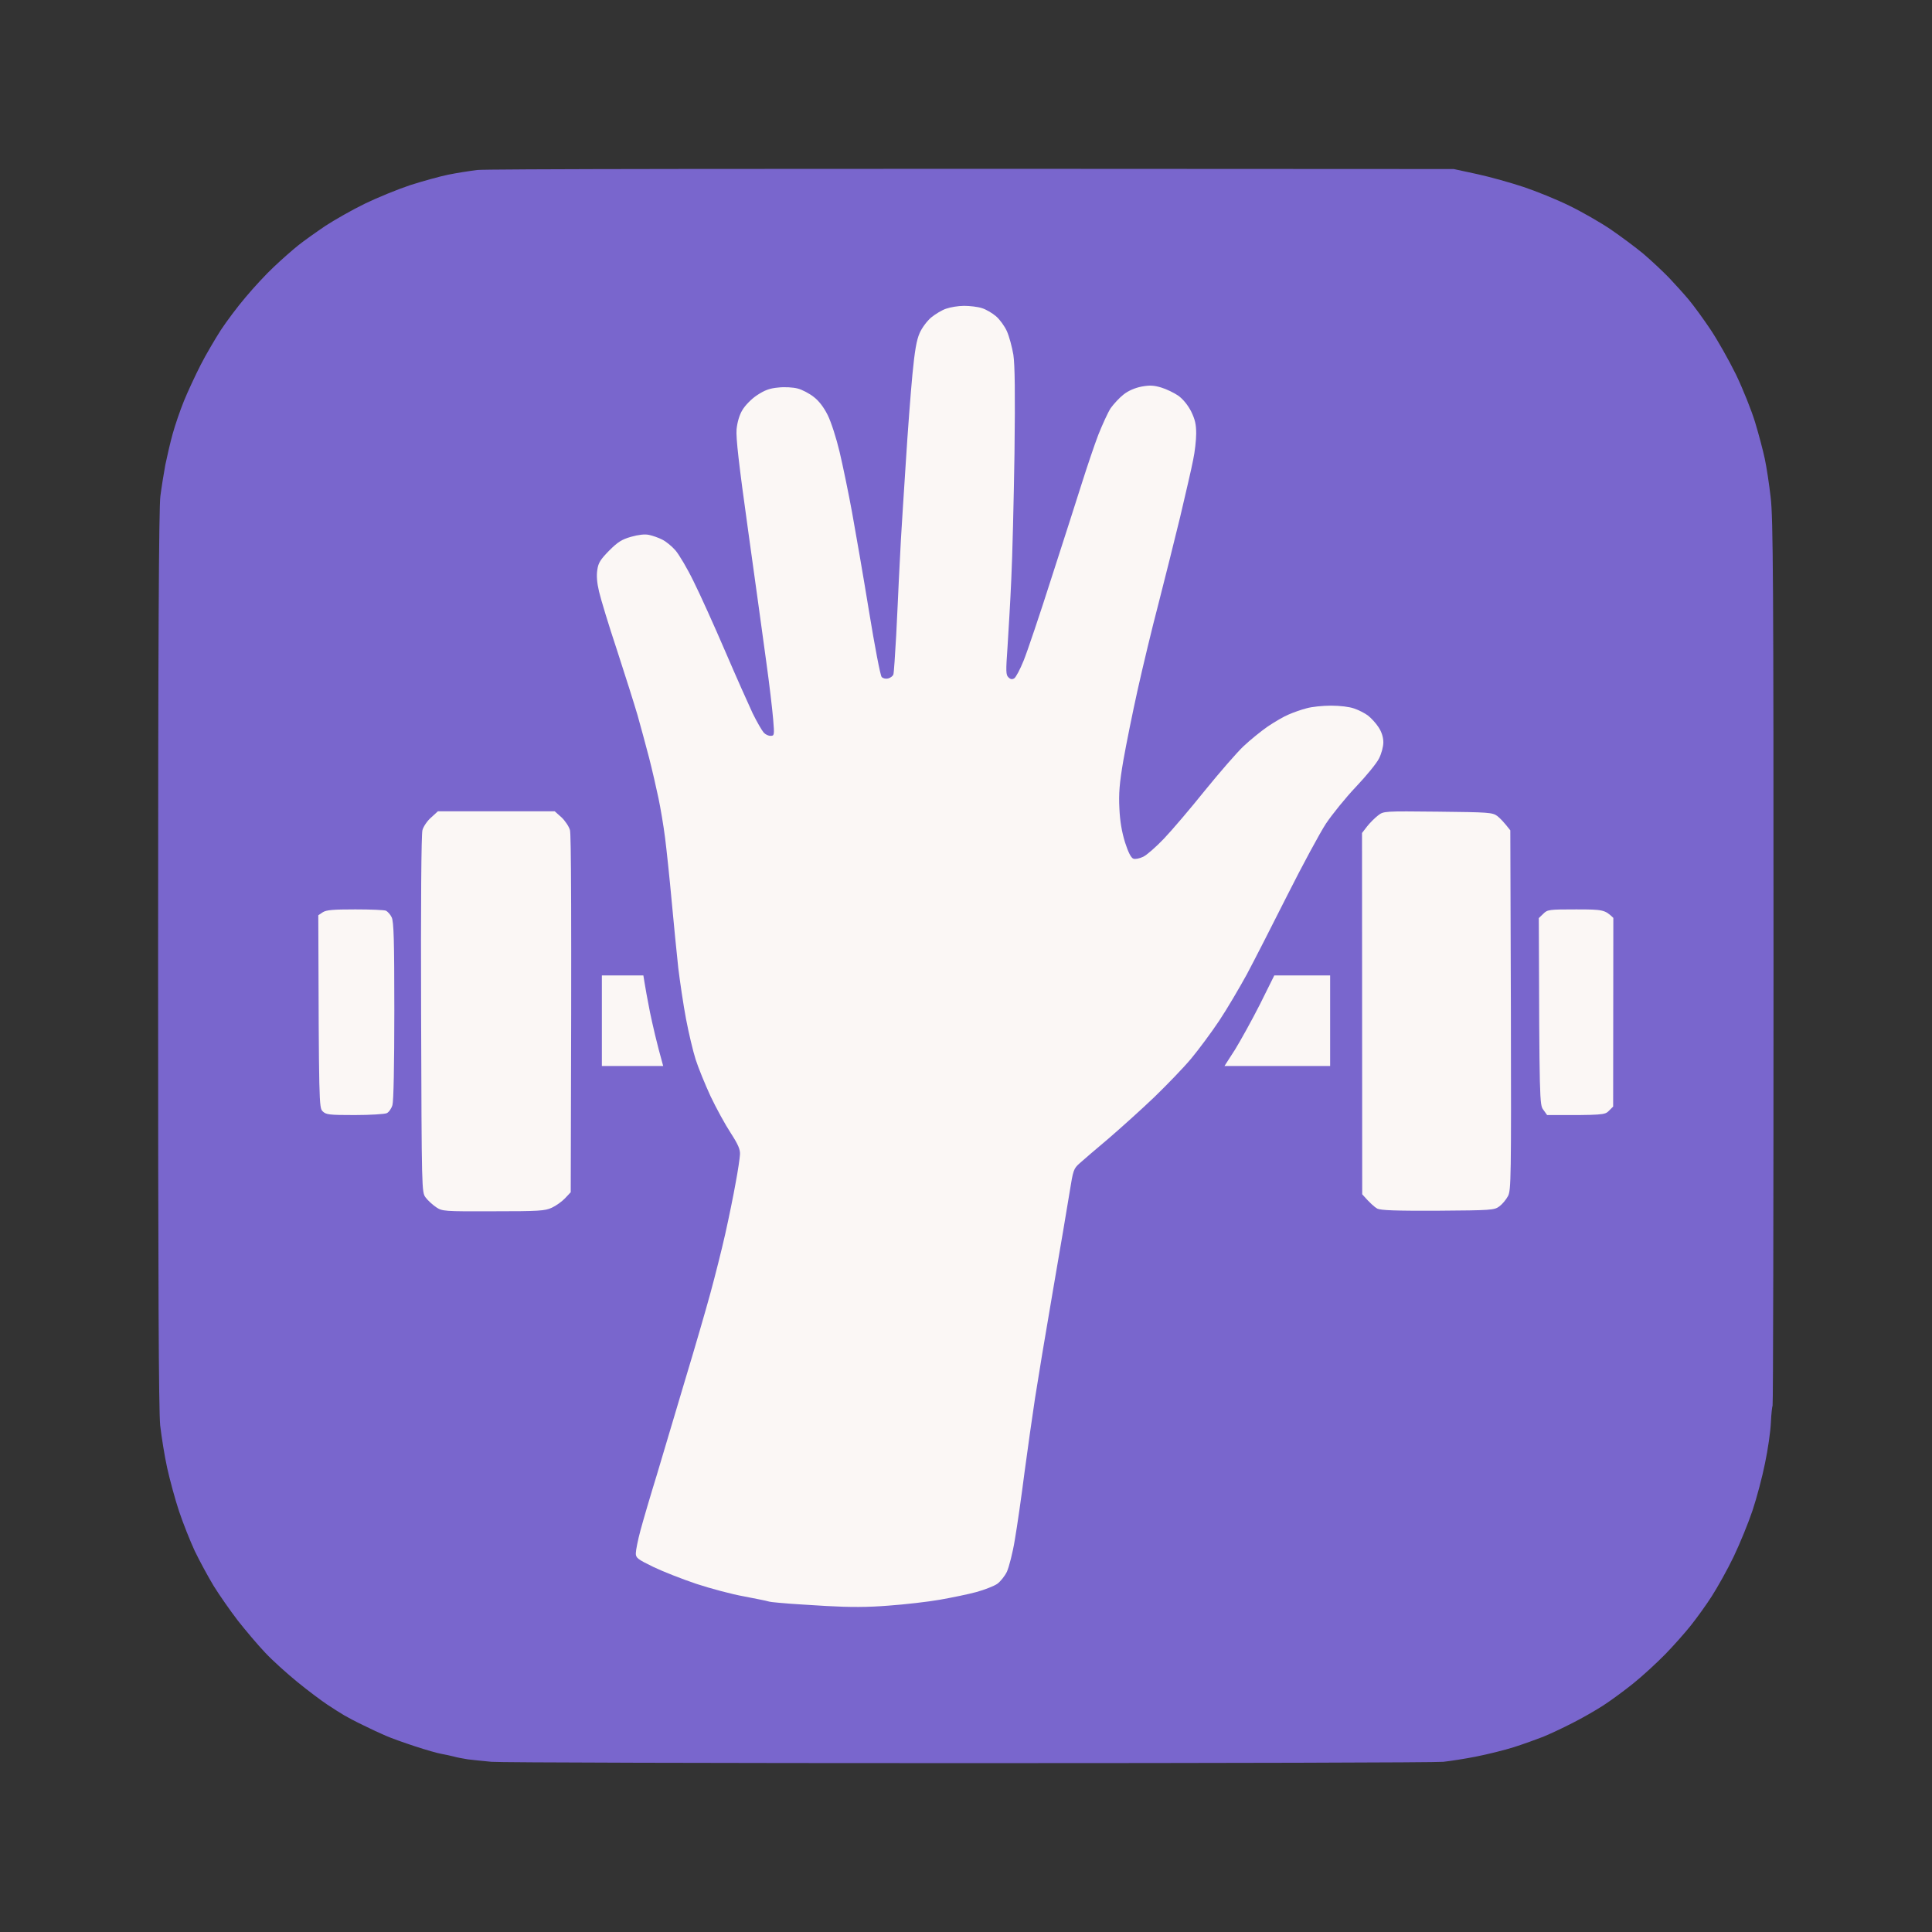
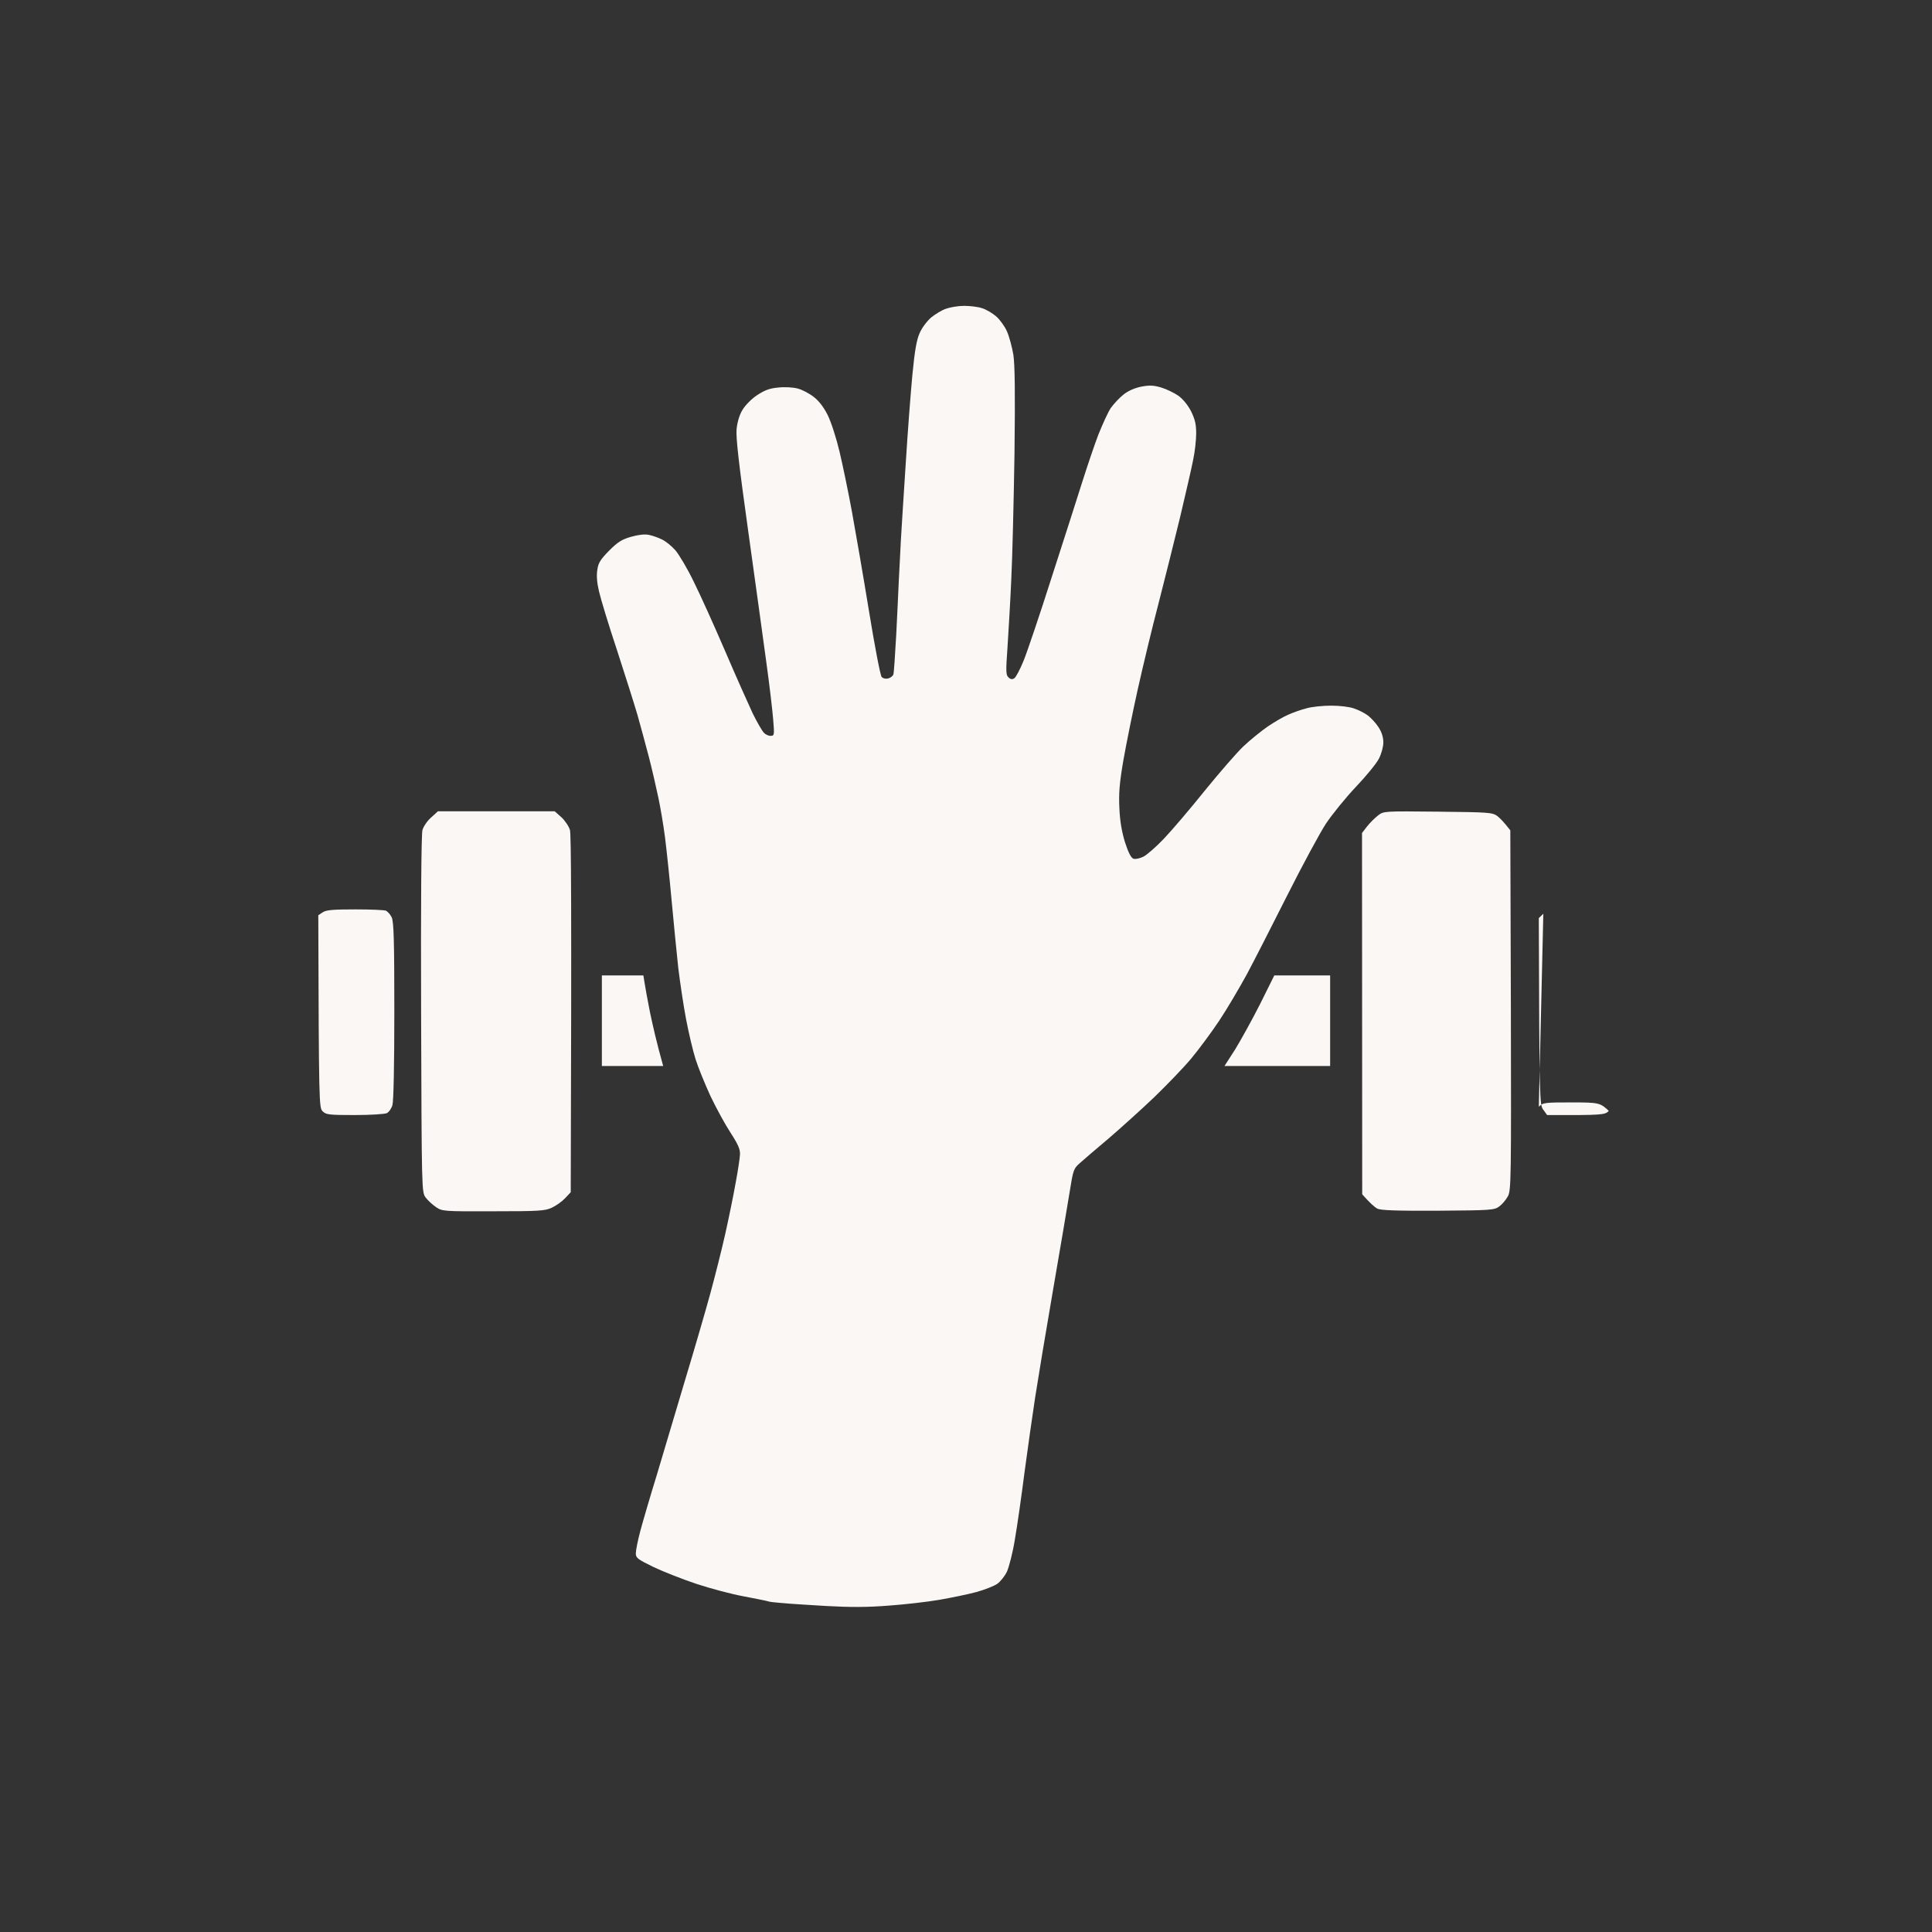
<svg xmlns="http://www.w3.org/2000/svg" version="1.2" viewBox="0 0 1024 1024" width="1024" height="1024">
  <rect x="0" y="0" width="1024" height="1024" fill="#333333" stroke="none" />
  <title>93a46e68-efa5-4ec1-94d0-a4dce5f03ff2</title>
  <style>
		.s0 { opacity: 1;fill: #7966cd } 
		.s1 { opacity: 1;fill: #fbf7f5 } 
	</style>
  <g id="93a46e68-efa5-4ec1-94d0-a4dce5f03ff2">
-     <path id="Path 1" class="s0" d="m253 90.1c-4.1 0.5-11.1 1.6-15.5 2.5-4.4 0.9-13.4 3.4-20 5.5-6.6 2.2-17.4 6.6-24 9.8-6.6 3.2-16.1 8.6-21 11.8-4.9 3.3-11.5 8-14.5 10.4-3 2.4-8.8 7.5-12.9 11.4-4.1 3.8-10.8 11.1-14.9 16-4.2 4.9-10.1 12.8-13.2 17.5-3 4.7-7.9 13-10.7 18.5-2.8 5.5-6.8 14.1-8.8 19-2 4.9-4.7 12.8-6 17.5-1.3 4.7-3 12.1-3.9 16.5-0.8 4.4-2 11.8-2.6 16.5-0.8 6-1.2 77.1-1.2 245 0 174.4 0.3 239.4 1.1 247.5 0.7 6 2.3 16.2 3.7 22.5 1.4 6.3 4.2 16.7 6.3 23 2.1 6.3 5.9 15.8 8.3 21 2.5 5.2 7 13.5 10 18.5 3.1 5 8.9 13.3 12.9 18.5 4.1 5.2 10.5 12.8 14.4 16.9 3.8 4.1 11.5 11 17 15.5 5.5 4.5 12.7 9.9 16 12.1 3.3 2.2 7.3 4.7 9 5.7 1.7 1 6.2 3.4 10 5.2 3.8 1.9 9.2 4.4 12 5.6 2.7 1.2 9.7 3.7 15.5 5.6 5.8 1.9 12.1 3.7 14 4 1.9 0.3 4.8 1 6.5 1.4 1.7 0.5 5 1.1 7.5 1.5 2.5 0.3 8.1 0.9 12.5 1.3 4.4 0.4 118.3 0.7 253 0.7 134.8 0 247.9-0.3 251.5-0.7 3.6-0.4 11.5-1.6 17.5-2.8 6-1.2 15-3.4 20-5 5-1.6 11.9-4.1 15.5-5.5 3.6-1.5 10.5-4.7 15.5-7.3 5-2.5 12.1-6.6 16-9.1 3.9-2.5 11-7.7 16-11.7 5-4 12.6-11 17.1-15.6 4.4-4.5 10.5-11.4 13.6-15.3 3.1-3.9 8.1-10.8 11.1-15.5 3-4.7 8.3-14.1 11.6-21 3.3-6.9 7.8-17.9 10-24.5 2.2-6.6 5.2-17.9 6.6-25 1.5-7.1 2.9-16.8 3.1-21.5 0.2-4.7 0.7-8.7 0.9-9 0.3-0.3 0.5-105.8 0.5-234.5 0-201.6-0.2-235.8-1.5-246.8-0.8-7-2.2-16.2-3.1-20.4-0.9-4.3-3.2-13-5.1-19.3-1.9-6.3-6.5-17.8-10.2-25.5-3.8-7.7-9.9-18.5-13.6-24-3.7-5.5-8.8-12.5-11.3-15.5-2.5-3-7.3-8.3-10.6-11.8-3.4-3.5-9.5-9.2-13.6-12.7-4.1-3.4-11.9-9.2-17.3-12.9-5.3-3.6-15.2-9.3-22-12.6-6.7-3.3-17.6-7.7-24.2-9.9-6.6-2.2-17.6-5.3-24.5-6.8l-12.5-2.7c-395.3-0.3-513.4 0-517.5 0.5z" />
    <path id="Path 2" class="s1" d="m667.8 532.3c-4.2 8.3-10.2 19.1-13.2 24l-5.6 8.7h56v-48h-29.6z" />
    <path id="Path 3" class="s1" d="m319 541v24h32.5c-3.6-12.8-5.6-21.9-7-28.5-1.3-6.6-2.6-13.7-2.9-15.8l-0.6-3.7h-22z" />
-     <path id="Path 4" class="s1" d="m818 484.3l-2.4 2.3c0.3 97.5 0.4 99 2.4 101.6l2 2.8c29.8 0.1 30.6-0.1 32.7-2.2l2.3-2.3 0.1-100c-4.5-4.3-5.4-4.5-19.7-4.5-14.4 0-15.2 0.1-17.4 2.3z" />
+     <path id="Path 4" class="s1" d="m818 484.3l-2.4 2.3c0.3 97.5 0.4 99 2.4 101.6l2 2.8c29.8 0.1 30.6-0.1 32.7-2.2c-4.5-4.3-5.4-4.5-19.7-4.5-14.4 0-15.2 0.1-17.4 2.3z" />
    <path id="Path 5" class="s1" d="m171.1 483.5l-2.4 1.6c0.3 100.5 0.4 102 2.3 103.9 1.8 1.8 3.3 2 17 2 8.3 0 15.9-0.5 17-1 1.1-0.5 2.5-2.5 3-4.3 0.6-2 1-21 1-50 0-37.3-0.3-47.3-1.4-49.5-0.7-1.5-2.1-3-3-3.5-0.9-0.4-8.2-0.7-16.3-0.7-11.8 0-15.3 0.3-17.2 1.5z" />
    <path id="Path 6" class="s1" d="m730.4 432.2c-1.7 1.3-4.3 3.9-5.8 5.8l-2.7 3.5 0.1 191.5c4.3 4.9 6.6 6.8 8 7.6 1.9 0.9 9.7 1.2 32.2 1.1 28.3-0.2 29.8-0.3 32.5-2.3 1.5-1.1 3.6-3.6 4.6-5.5 1.6-3.2 1.7-9.5 1.5-98.6l-0.3-95.2c-3.3-4.3-5.5-6.5-6.9-7.6-2.6-1.9-4.6-2-31.4-2.3-28.7-0.3-28.8-0.3-31.8 2z" />
    <path id="Path 7" class="s1" d="m228.5 433.3c-2 1.7-4.1 4.8-4.6 6.7-0.6 2.2-0.9 38.9-0.7 97.7 0.3 93.7 0.3 94.2 2.4 97 1.1 1.5 3.6 3.8 5.5 5.1 3.3 2.2 3.9 2.3 30.4 2.2 24.1 0 27.4-0.2 31-1.9 2.2-1 5.4-3.3 7-5l3-3.2c0.5-153 0.2-189.7-0.4-191.9-0.5-1.9-2.6-5-4.5-6.8l-3.6-3.2h-61.9z" />
    <path id="Path 8" class="s1" d="m501.5 163.6c-2.2 0.7-5.8 2.9-8 4.7-2.2 1.9-4.9 5.5-6.1 8.3-1.6 3.6-2.6 9.4-3.8 21.9-0.9 9.4-2.5 30.3-3.5 46.5-1.1 16.2-2.2 34.7-2.6 41-0.3 6.3-0.8 16-1.1 21.5-0.2 5.5-0.9 18.7-1.4 29.3-0.6 10.5-1.2 19.9-1.5 20.7-0.3 0.8-1.5 1.8-2.8 2.1-1.2 0.3-2.7 0-3.4-0.8-0.7-0.7-3.7-16.4-6.7-34.8-3-18.4-7.1-42.1-9-52.5-1.9-10.4-4.9-24.8-6.6-32-1.7-7.2-4.5-15.9-6.3-19.5-2.1-4.2-4.7-7.6-7.5-9.7-2.3-1.8-6.1-3.8-8.5-4.4-2.3-0.6-6.9-0.9-10.2-0.5-4.6 0.4-7.2 1.4-11.3 4.1-2.9 1.9-6.3 5.4-7.7 7.8-1.6 2.6-2.7 6.4-3.1 10.2-0.4 4.4 1.2 18.5 6.1 53.5 3.6 26.1 8 57.4 9.6 69.5 1.7 12.1 3.3 25.9 3.7 30.8 0.7 8.3 0.6 8.7-1.3 8.7-1.1 0.1-2.8-0.7-3.7-1.7-0.9-1-3.6-5.6-5.9-10.3-2.2-4.7-8.8-19.5-14.6-33-5.8-13.5-13.3-30.1-16.7-36.9-3.3-6.8-7.7-14.2-9.6-16.4-1.9-2.2-5.1-4.8-7-5.7-1.9-1-5.1-2.1-7-2.5-2.2-0.5-5.6-0.1-9.5 1-4.9 1.4-7 2.7-11.6 7.3-4.6 4.7-5.8 6.5-6.3 10.2-0.5 3-0.2 6.9 0.9 11.5 0.9 3.9 5.1 17.8 9.5 31 4.3 13.2 9.2 28.7 10.9 34.5 1.6 5.8 4.4 15.9 6.1 22.5 1.7 6.6 3.9 16.3 5 21.5 1.1 5.2 2.7 14.7 3.5 21 0.8 6.3 2.4 21.4 3.5 33.5 1.1 12.1 2.7 28.1 3.5 35.5 0.9 7.4 2.7 19.6 4.1 27 1.4 7.4 3.7 17.1 5.1 21.5 1.4 4.4 5 13.2 7.9 19.5 3 6.3 7.8 15.1 10.7 19.5 4 6.2 5.1 8.8 4.9 11.5-0.1 1.9-1.1 8.7-2.3 15-1.1 6.3-3.6 18.5-5.5 27-1.9 8.5-5.5 22.7-7.9 31.5-2.4 8.8-8.4 29.5-13.4 46-4.9 16.5-11.6 39-14.9 50-3.4 11-7.3 24.3-8.7 29.5-1.4 5.2-2.5 10.7-2.5 12.3 0 2.4 0.9 3.1 9.3 7.2 5 2.4 15.4 6.5 22.9 9 7.6 2.5 18.9 5.5 25.1 6.6 6.1 1.2 11.9 2.3 12.7 2.6 0.8 0.3 3.5 0.6 6 0.8 2.5 0.2 5.2 0.4 6 0.5 0.8 0.1 9.4 0.6 19 1.2 12.5 0.7 21.9 0.7 33-0.2 8.5-0.6 20.7-2 27-3.1 6.3-1.1 15.1-2.9 19.5-4.1 4.4-1.2 9.4-3.2 11-4.3 1.6-1.1 4-4 5.2-6.5 1.1-2.5 3.1-10.1 4.2-17 1.2-6.9 3.5-22.9 5.1-35.5 1.7-12.6 4.2-30.4 5.6-39.5 1.4-9.1 5.6-34.5 9.4-56.5 3.8-22 7.8-45.6 8.9-52.5 1.9-11.9 2.1-12.6 5.4-15.5 1.8-1.6 8.7-7.6 15.3-13.1 6.5-5.6 17.5-15.5 24.3-22 6.8-6.6 15.6-15.7 19.5-20.4 3.9-4.7 10.6-13.7 14.8-20 4.2-6.3 10.7-17.4 14.6-24.5 3.8-7.1 13.5-26.1 21.5-42 8-15.9 17.3-33.1 20.5-38 3.3-4.9 10.4-13.7 15.9-19.5 5.5-5.8 11-12.5 12.2-15 1.3-2.5 2.3-6.3 2.3-8.5 0-2.6-0.8-5.4-2.5-8-1.4-2.2-4-5-5.7-6.3-1.6-1.2-4.9-2.9-7.3-3.7-2.5-0.9-7.5-1.5-12.2-1.5-4.4 0-10.3 0.6-13 1.4-2.8 0.7-7 2.2-9.5 3.3-2.5 1-7.4 3.9-11 6.3-3.6 2.5-9.4 7.2-12.9 10.5-3.5 3.3-12.7 13.9-20.5 23.5-7.7 9.6-17.5 21.1-21.7 25.5-4.2 4.4-9.1 8.7-11 9.6-1.9 0.9-4.2 1.4-5.2 1-1.2-0.4-2.7-3.3-4.4-8.6-1.7-5.5-2.7-11.2-3-18-0.4-7.9 0-13.2 2.1-25.5 1.5-8.5 4.9-25.4 7.6-37.5 2.7-12.1 7.6-32.6 11-45.5 3.3-12.9 8.5-33.6 11.5-46 2.9-12.4 6.1-26 6.9-30.3 0.9-4.2 1.6-10.5 1.6-13.9 0-4.9-0.6-7.5-2.7-11.8-1.7-3.3-4.3-6.5-6.8-8.3-2.2-1.5-6.3-3.5-9-4.3-4-1.2-6.2-1.3-10.5-0.5-3.5 0.7-7 2.2-9.5 4.2-2.2 1.7-5.2 5-6.8 7.2-1.5 2.3-4.4 8.7-6.6 14.2-2.1 5.5-5.9 16.8-8.5 25-2.6 8.3-9.9 31-16.2 50.5-6.2 19.5-12.9 39.3-14.8 44-1.9 4.7-4.1 8.9-5 9.5-1.1 0.7-2 0.6-3.1-0.5-1.4-1.3-1.4-3.3-0.5-16 0.5-8 1.5-24.2 2-36 0.6-11.8 1.3-41.8 1.7-66.5 0.4-32.6 0.2-47.1-0.6-52.5-0.7-4.1-2.2-9.7-3.4-12.4-1.2-2.7-3.8-6.3-5.8-8-2-1.7-5.4-3.7-7.5-4.3-2.1-0.7-6.4-1.2-9.4-1.2-3 0-7.3 0.7-9.5 1.5z" />
  </g>
</svg>